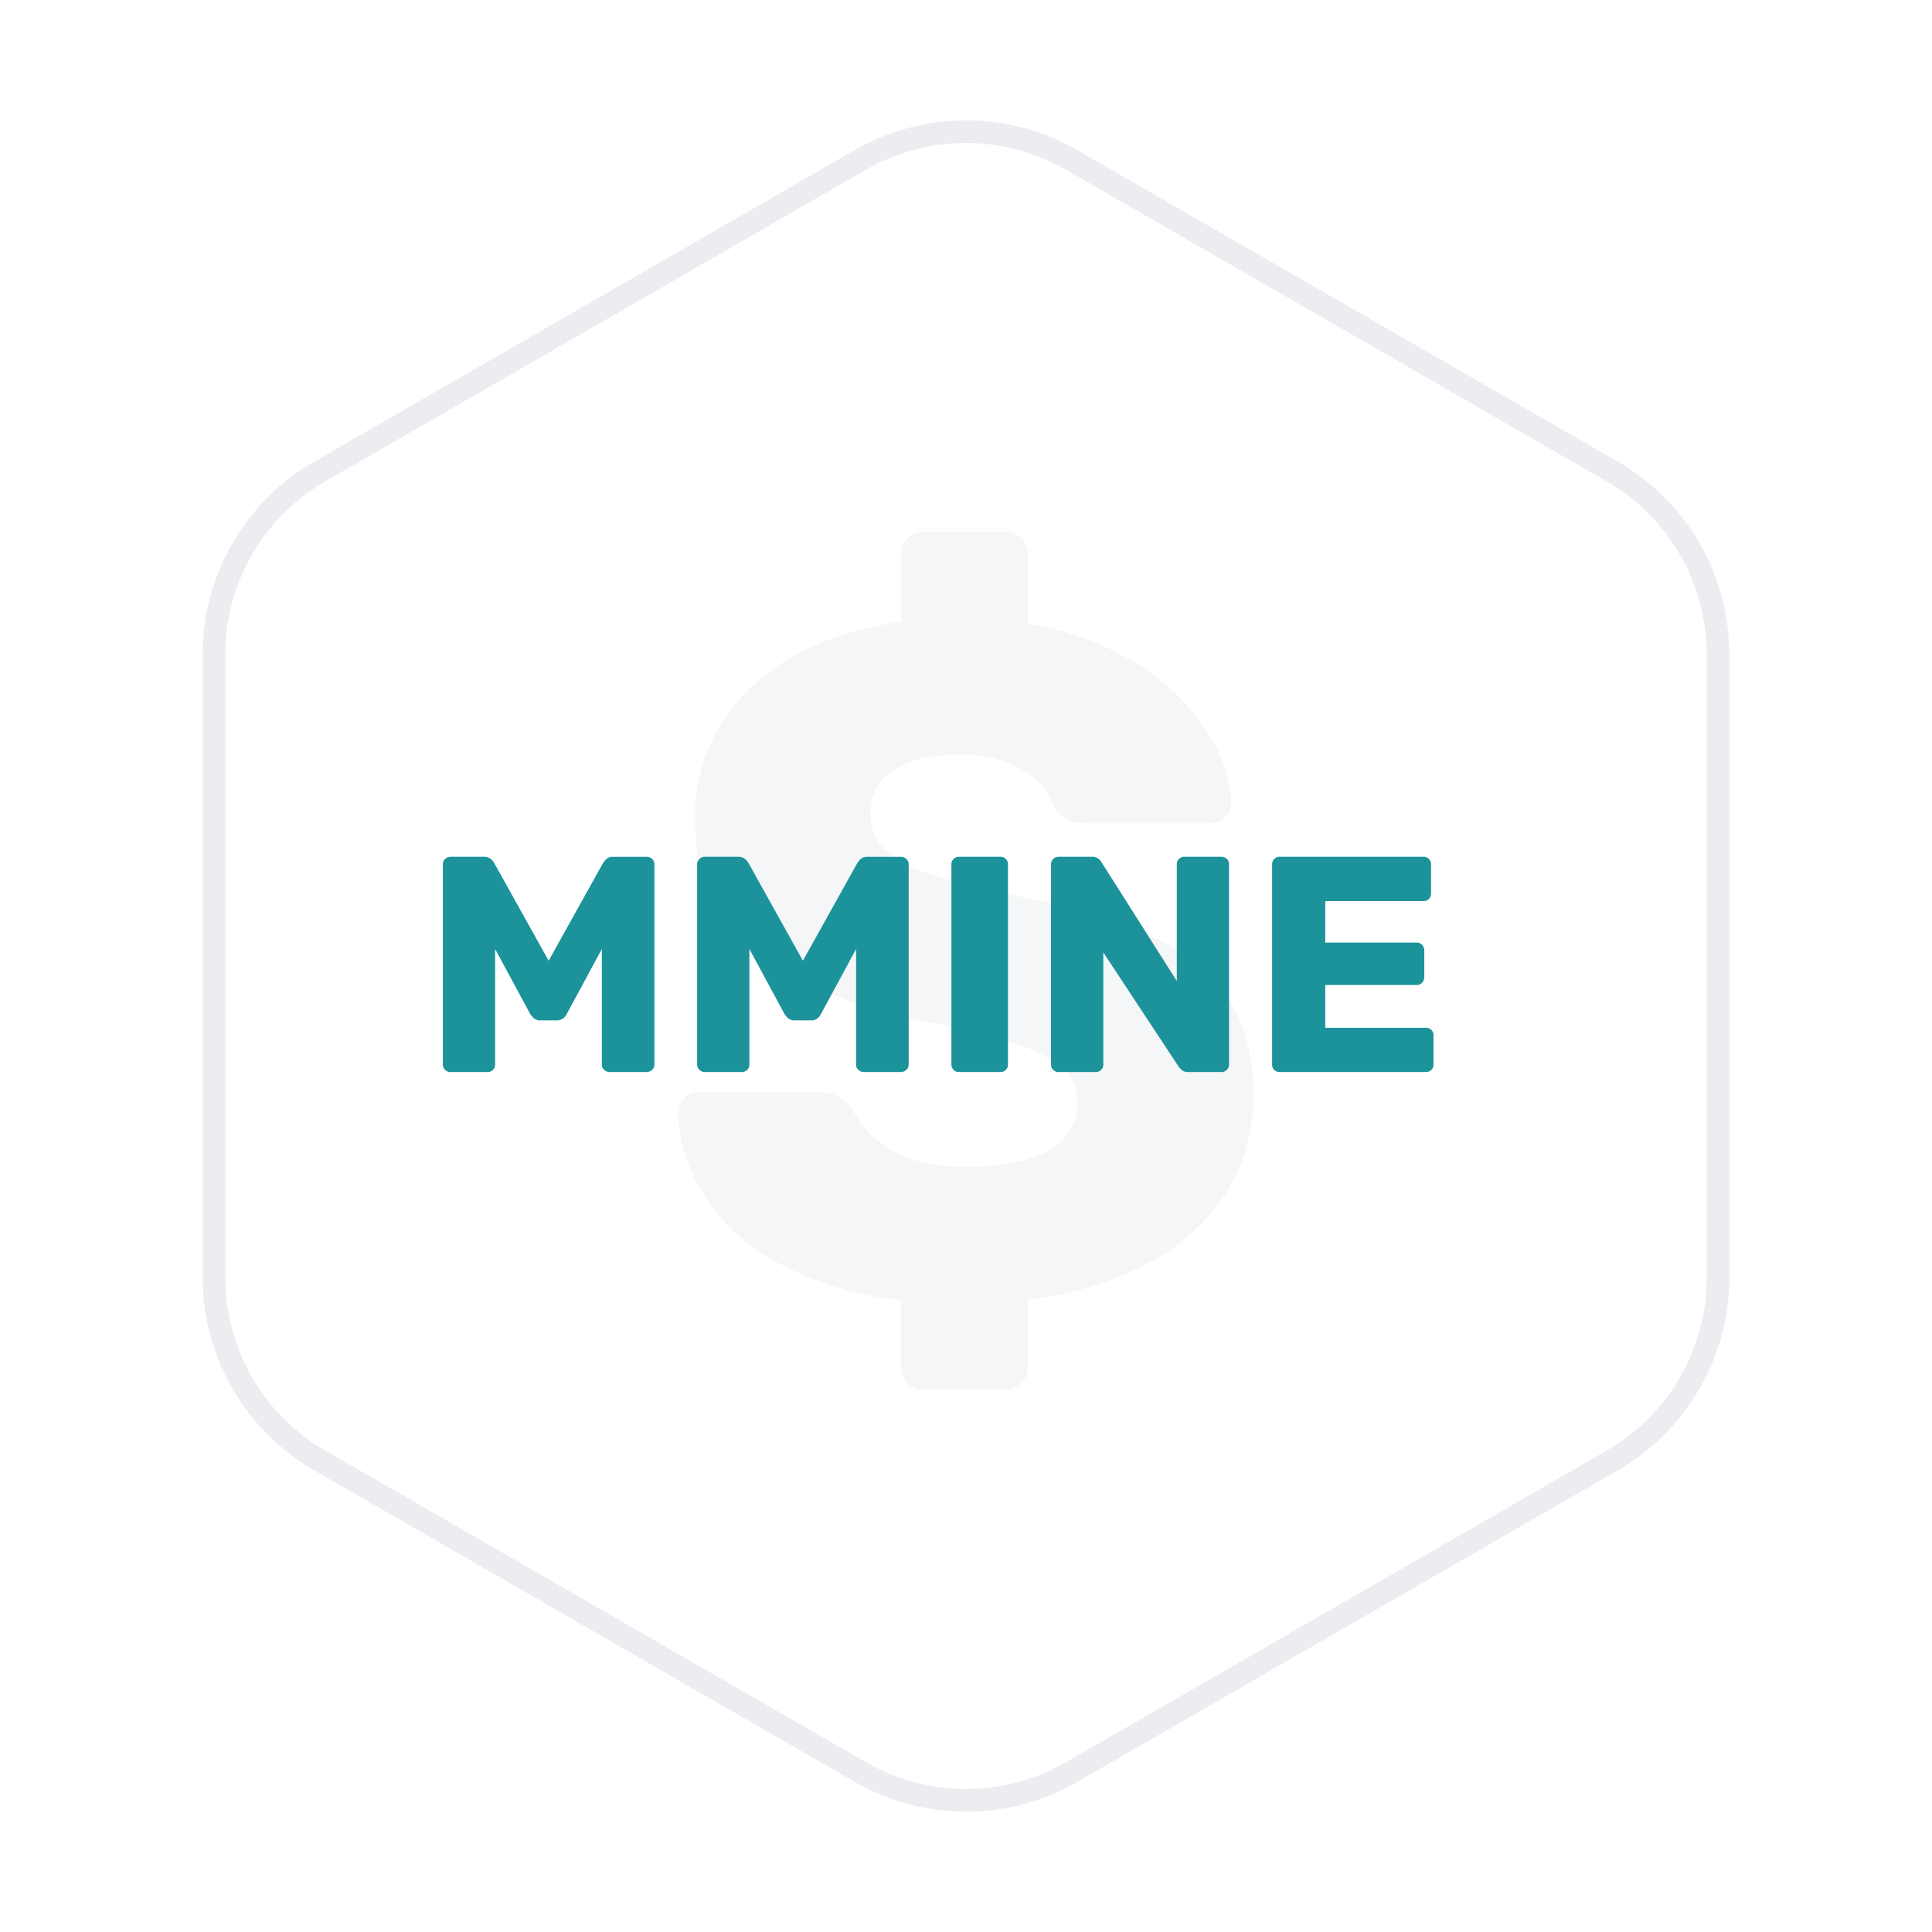
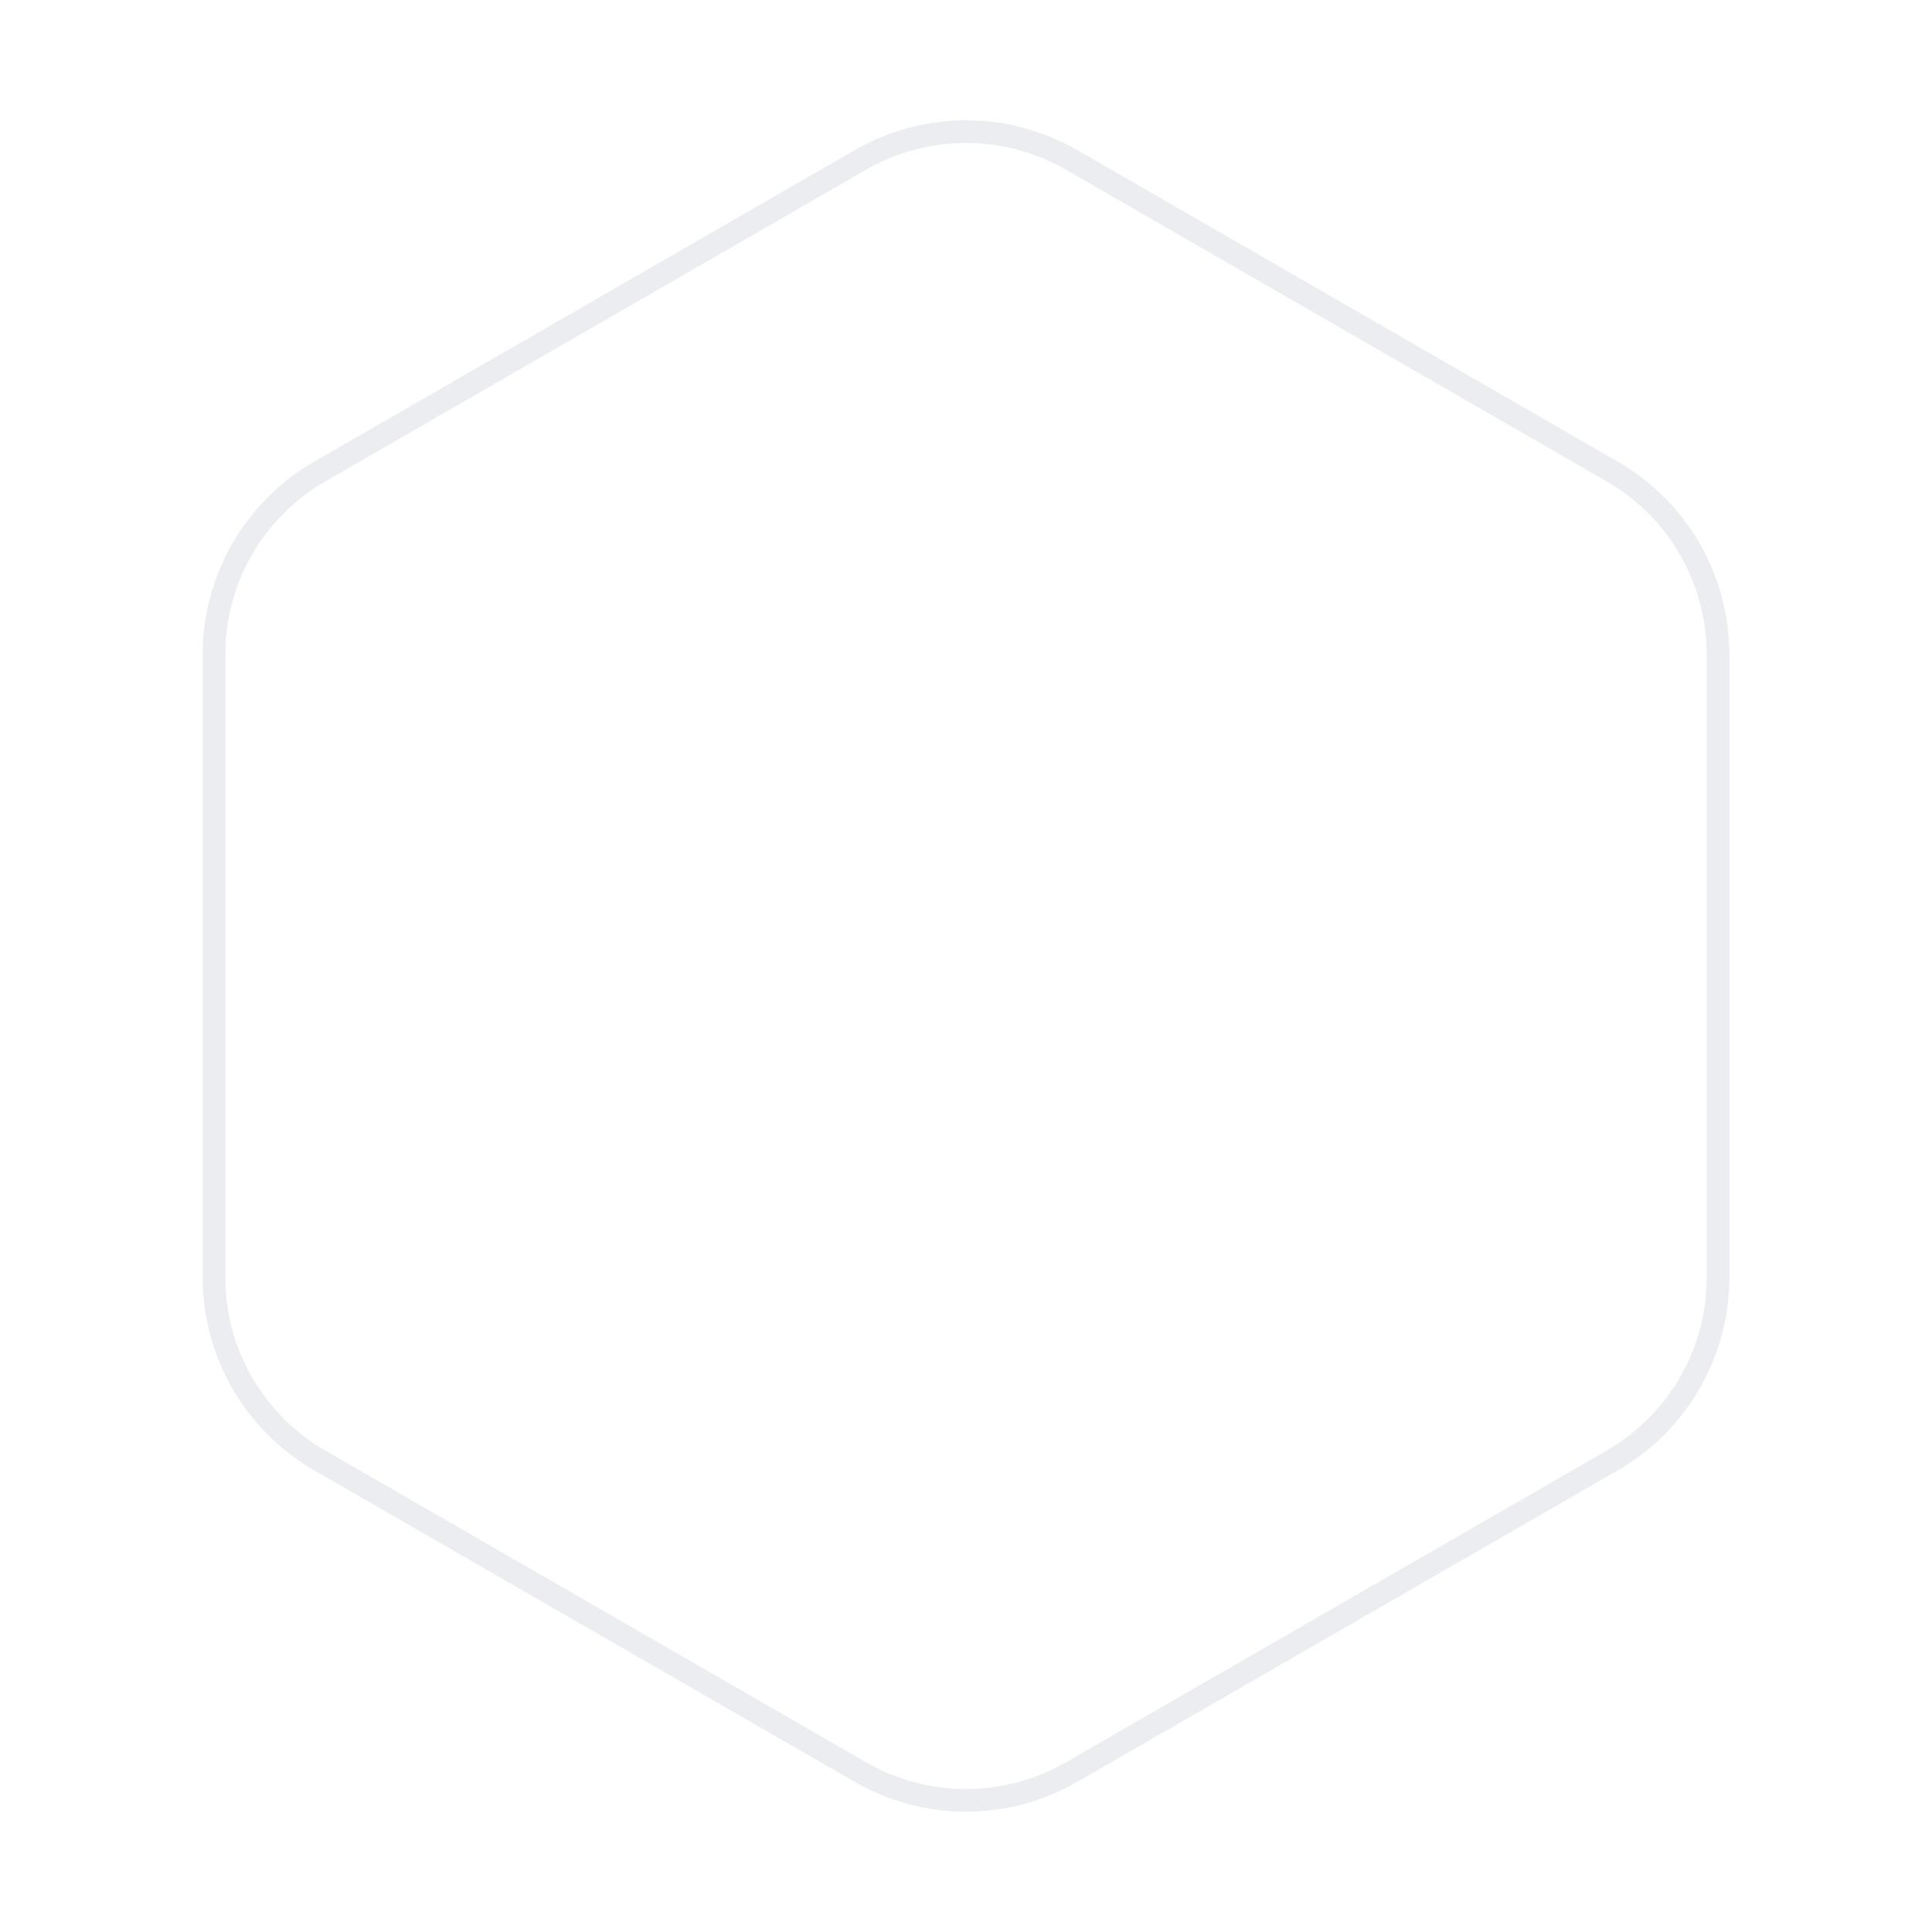
<svg xmlns="http://www.w3.org/2000/svg" width="256" height="256" viewBox="0 0 256 256">
  <defs>
    <clipPath id="clip-marianamining-ticker-icon">
      <rect width="256" height="256" />
    </clipPath>
  </defs>
  <g id="marianamining-ticker-icon" clip-path="url(#clip-marianamining-ticker-icon)">
    <g id="Group_3080" data-name="Group 3080" transform="translate(-864.153 -4591.296)">
-       <path id="Path_188" data-name="Path 188" d="M5.568,41.8a3.032,3.032,0,0,1-3.161-3.161V29.912A44.745,44.745,0,0,1-13.84,24.981a26.634,26.634,0,0,1-9.8-8.914A22.4,22.4,0,0,1-27.18,5a2.539,2.539,0,0,1,.822-1.833,2.676,2.676,0,0,1,1.96-.822H-8.467a4.571,4.571,0,0,1,2.655.632,10.5,10.5,0,0,1,1.77,1.644A14.88,14.88,0,0,0-1.2,8.29a13.339,13.339,0,0,0,4.8,2.845,21.949,21.949,0,0,0,7.4,1.075q7.334,0,11.064-2.276a6.966,6.966,0,0,0,3.73-6.2A5.963,5.963,0,0,0,23.776-.877a18.184,18.184,0,0,0-6.512-3.287A114.082,114.082,0,0,0,5.315-7.136a73.38,73.38,0,0,1-16.374-5.247,25.049,25.049,0,0,1-10.3-8.472Q-24.9-26.1-24.9-33.941a23.107,23.107,0,0,1,7.27-17.2q7.27-7.081,20.041-8.851v-8.851a3.081,3.081,0,0,1,.885-2.276A3.081,3.081,0,0,1,5.568-72H16.063a3.141,3.141,0,0,1,2.213.885,2.974,2.974,0,0,1,.948,2.276v9.1A38.284,38.284,0,0,1,33.891-54.3a29.76,29.76,0,0,1,9.041,8.851,18.9,18.9,0,0,1,3.224,9.483,2.639,2.639,0,0,1-.759,1.833,2.474,2.474,0,0,1-1.9.822H26.81a5.315,5.315,0,0,1-2.4-.506,4.66,4.66,0,0,1-1.77-1.644,8.627,8.627,0,0,0-4.046-4.868,15.574,15.574,0,0,0-8.472-2.086q-5.437,0-8.6,1.96a6.578,6.578,0,0,0-3.161,6.006A6.408,6.408,0,0,0,.068-30.021a13.683,13.683,0,0,0,5.753,3.287,102.685,102.685,0,0,0,11,2.908,82.188,82.188,0,0,1,18.587,5.374q7.081,3.224,10.368,8.345T49.064,2.727a23.439,23.439,0,0,1-3.73,13.15A27.531,27.531,0,0,1,34.9,25.107a45.607,45.607,0,0,1-15.679,4.678v8.851a2.974,2.974,0,0,1-.948,2.276,3.141,3.141,0,0,1-2.213.885Z" transform="translate(981.148 4733.695)" fill="#01193d" opacity="0.04" />
-       <path id="Path_187" data-name="Path 187" d="M-45.323,8.22a1.012,1.012,0,0,1-.713-.285.958.958,0,0,1-.306-.733V-19.281a.958.958,0,0,1,.306-.733,1.012,1.012,0,0,1,.713-.285h4.4a1.351,1.351,0,0,1,1,.346,1.937,1.937,0,0,1,.428.55l7.171,12.875L-25.156-19.4a4.143,4.143,0,0,1,.428-.55,1.27,1.27,0,0,1,1-.346h4.359a1.063,1.063,0,0,1,.754.285.958.958,0,0,1,.306.733V7.2a.958.958,0,0,1-.306.733,1.063,1.063,0,0,1-.754.285h-4.848a1.063,1.063,0,0,1-.754-.285.958.958,0,0,1-.306-.733V-8.077l-4.6,8.515a1.874,1.874,0,0,1-.489.652,1.315,1.315,0,0,1-.9.285h-2.119a1.315,1.315,0,0,1-.9-.285,2.43,2.43,0,0,1-.53-.652l-4.6-8.515V7.2a.993.993,0,0,1-.285.733.993.993,0,0,1-.733.285Zm33.694,0a1.012,1.012,0,0,1-.713-.285.958.958,0,0,1-.306-.733V-19.281a.958.958,0,0,1,.306-.733,1.012,1.012,0,0,1,.713-.285h4.4a1.351,1.351,0,0,1,1,.346,1.937,1.937,0,0,1,.428.55L1.367-6.529,8.538-19.4a4.143,4.143,0,0,1,.428-.55,1.27,1.27,0,0,1,1-.346h4.359a1.063,1.063,0,0,1,.754.285.958.958,0,0,1,.306.733V7.2a.958.958,0,0,1-.306.733,1.063,1.063,0,0,1-.754.285H9.475a1.063,1.063,0,0,1-.754-.285A.958.958,0,0,1,8.416,7.2V-8.077L3.812.438a1.874,1.874,0,0,1-.489.652,1.315,1.315,0,0,1-.9.285H.308a1.315,1.315,0,0,1-.9-.285,2.43,2.43,0,0,1-.53-.652l-4.6-8.515V7.2a.993.993,0,0,1-.285.733.993.993,0,0,1-.733.285Zm33.694,0A.977.977,0,0,1,21.046,7.2V-19.281a.993.993,0,0,1,.285-.733.993.993,0,0,1,.733-.285h5.459a.993.993,0,0,1,.733.285.993.993,0,0,1,.285.733V7.2A.977.977,0,0,1,27.524,8.22Zm13.2,0A.977.977,0,0,1,34.246,7.2V-19.281a.993.993,0,0,1,.285-.733.993.993,0,0,1,.733-.285h4.319a1.372,1.372,0,0,1,1,.306,2.168,2.168,0,0,1,.387.469L50.91-3.84V-19.281a.993.993,0,0,1,.285-.733.993.993,0,0,1,.733-.285h4.889a.993.993,0,0,1,.733.285.993.993,0,0,1,.285.733V7.2a1.012,1.012,0,0,1-.285.713.958.958,0,0,1-.733.306H52.458a1.256,1.256,0,0,1-.957-.326,4.506,4.506,0,0,1-.387-.448L41.172-7.629V7.2A.977.977,0,0,1,40.154,8.22Zm29.294,0A.977.977,0,0,1,63.54,7.2V-19.281a.993.993,0,0,1,.285-.733.993.993,0,0,1,.733-.285H83.585a.993.993,0,0,1,.733.285.993.993,0,0,1,.285.733v3.83a.993.993,0,0,1-.285.733.993.993,0,0,1-.733.285h-13v5.5h12.1a.958.958,0,0,1,.733.306,1.063,1.063,0,0,1,.285.754v3.545a1.012,1.012,0,0,1-.285.713.958.958,0,0,1-.733.306h-12.1V2.353H83.911a.977.977,0,0,1,1.019,1.019V7.2A.977.977,0,0,1,83.911,8.22Z" transform="translate(969.174 4725.125)" fill="#1c939b" />
      <g id="Path_189" data-name="Path 189" transform="translate(1093.306 4607.239) rotate(90)" fill="none" opacity="0.08">
-         <path d="M153.313,0a29.5,29.5,0,0,1,25.561,14.77l41.3,71.65a29.5,29.5,0,0,1,0,29.466l-41.3,71.65a29.5,29.5,0,0,1-25.561,14.77H70.8a29.5,29.5,0,0,1-25.561-14.77l-41.3-71.65a29.5,29.5,0,0,1,0-29.466l41.3-71.65A29.5,29.5,0,0,1,70.8,0Z" stroke="none" />
        <path d="M 70.801 3 C 66.152 3 61.567 4.229 57.542 6.556 C 53.516 8.882 50.161 12.24 47.84 16.268 L 6.541 87.918 C 4.225 91.937 3 96.514 3 101.153 C 3 105.792 4.225 110.369 6.541 114.388 L 47.84 186.038 C 50.161 190.066 53.516 193.425 57.542 195.751 C 61.567 198.077 66.152 199.306 70.801 199.306 L 153.313 199.306 C 157.962 199.306 162.547 198.077 166.573 195.751 C 170.598 193.425 173.953 190.066 176.275 186.038 L 217.573 114.388 C 219.89 110.369 221.114 105.792 221.114 101.153 C 221.114 96.514 219.89 91.937 217.573 87.918 L 176.275 16.268 C 173.953 12.24 170.598 8.882 166.573 6.556 C 162.547 4.229 157.962 3 153.313 3 L 70.801 3 M 70.801 0 L 153.313 0 C 163.861 0 173.606 5.631 178.874 14.77 L 220.172 86.42 C 225.428 95.539 225.428 106.767 220.172 115.886 L 178.874 187.536 C 173.606 196.675 163.861 202.306 153.313 202.306 L 70.801 202.306 C 60.253 202.306 50.508 196.675 45.24 187.536 L 3.942 115.886 C -1.314 106.767 -1.314 95.539 3.942 86.42 L 45.24 14.77 C 50.508 5.631 60.253 0 70.801 0 Z" stroke="none" fill="#01193d" />
      </g>
    </g>
  </g>
</svg>